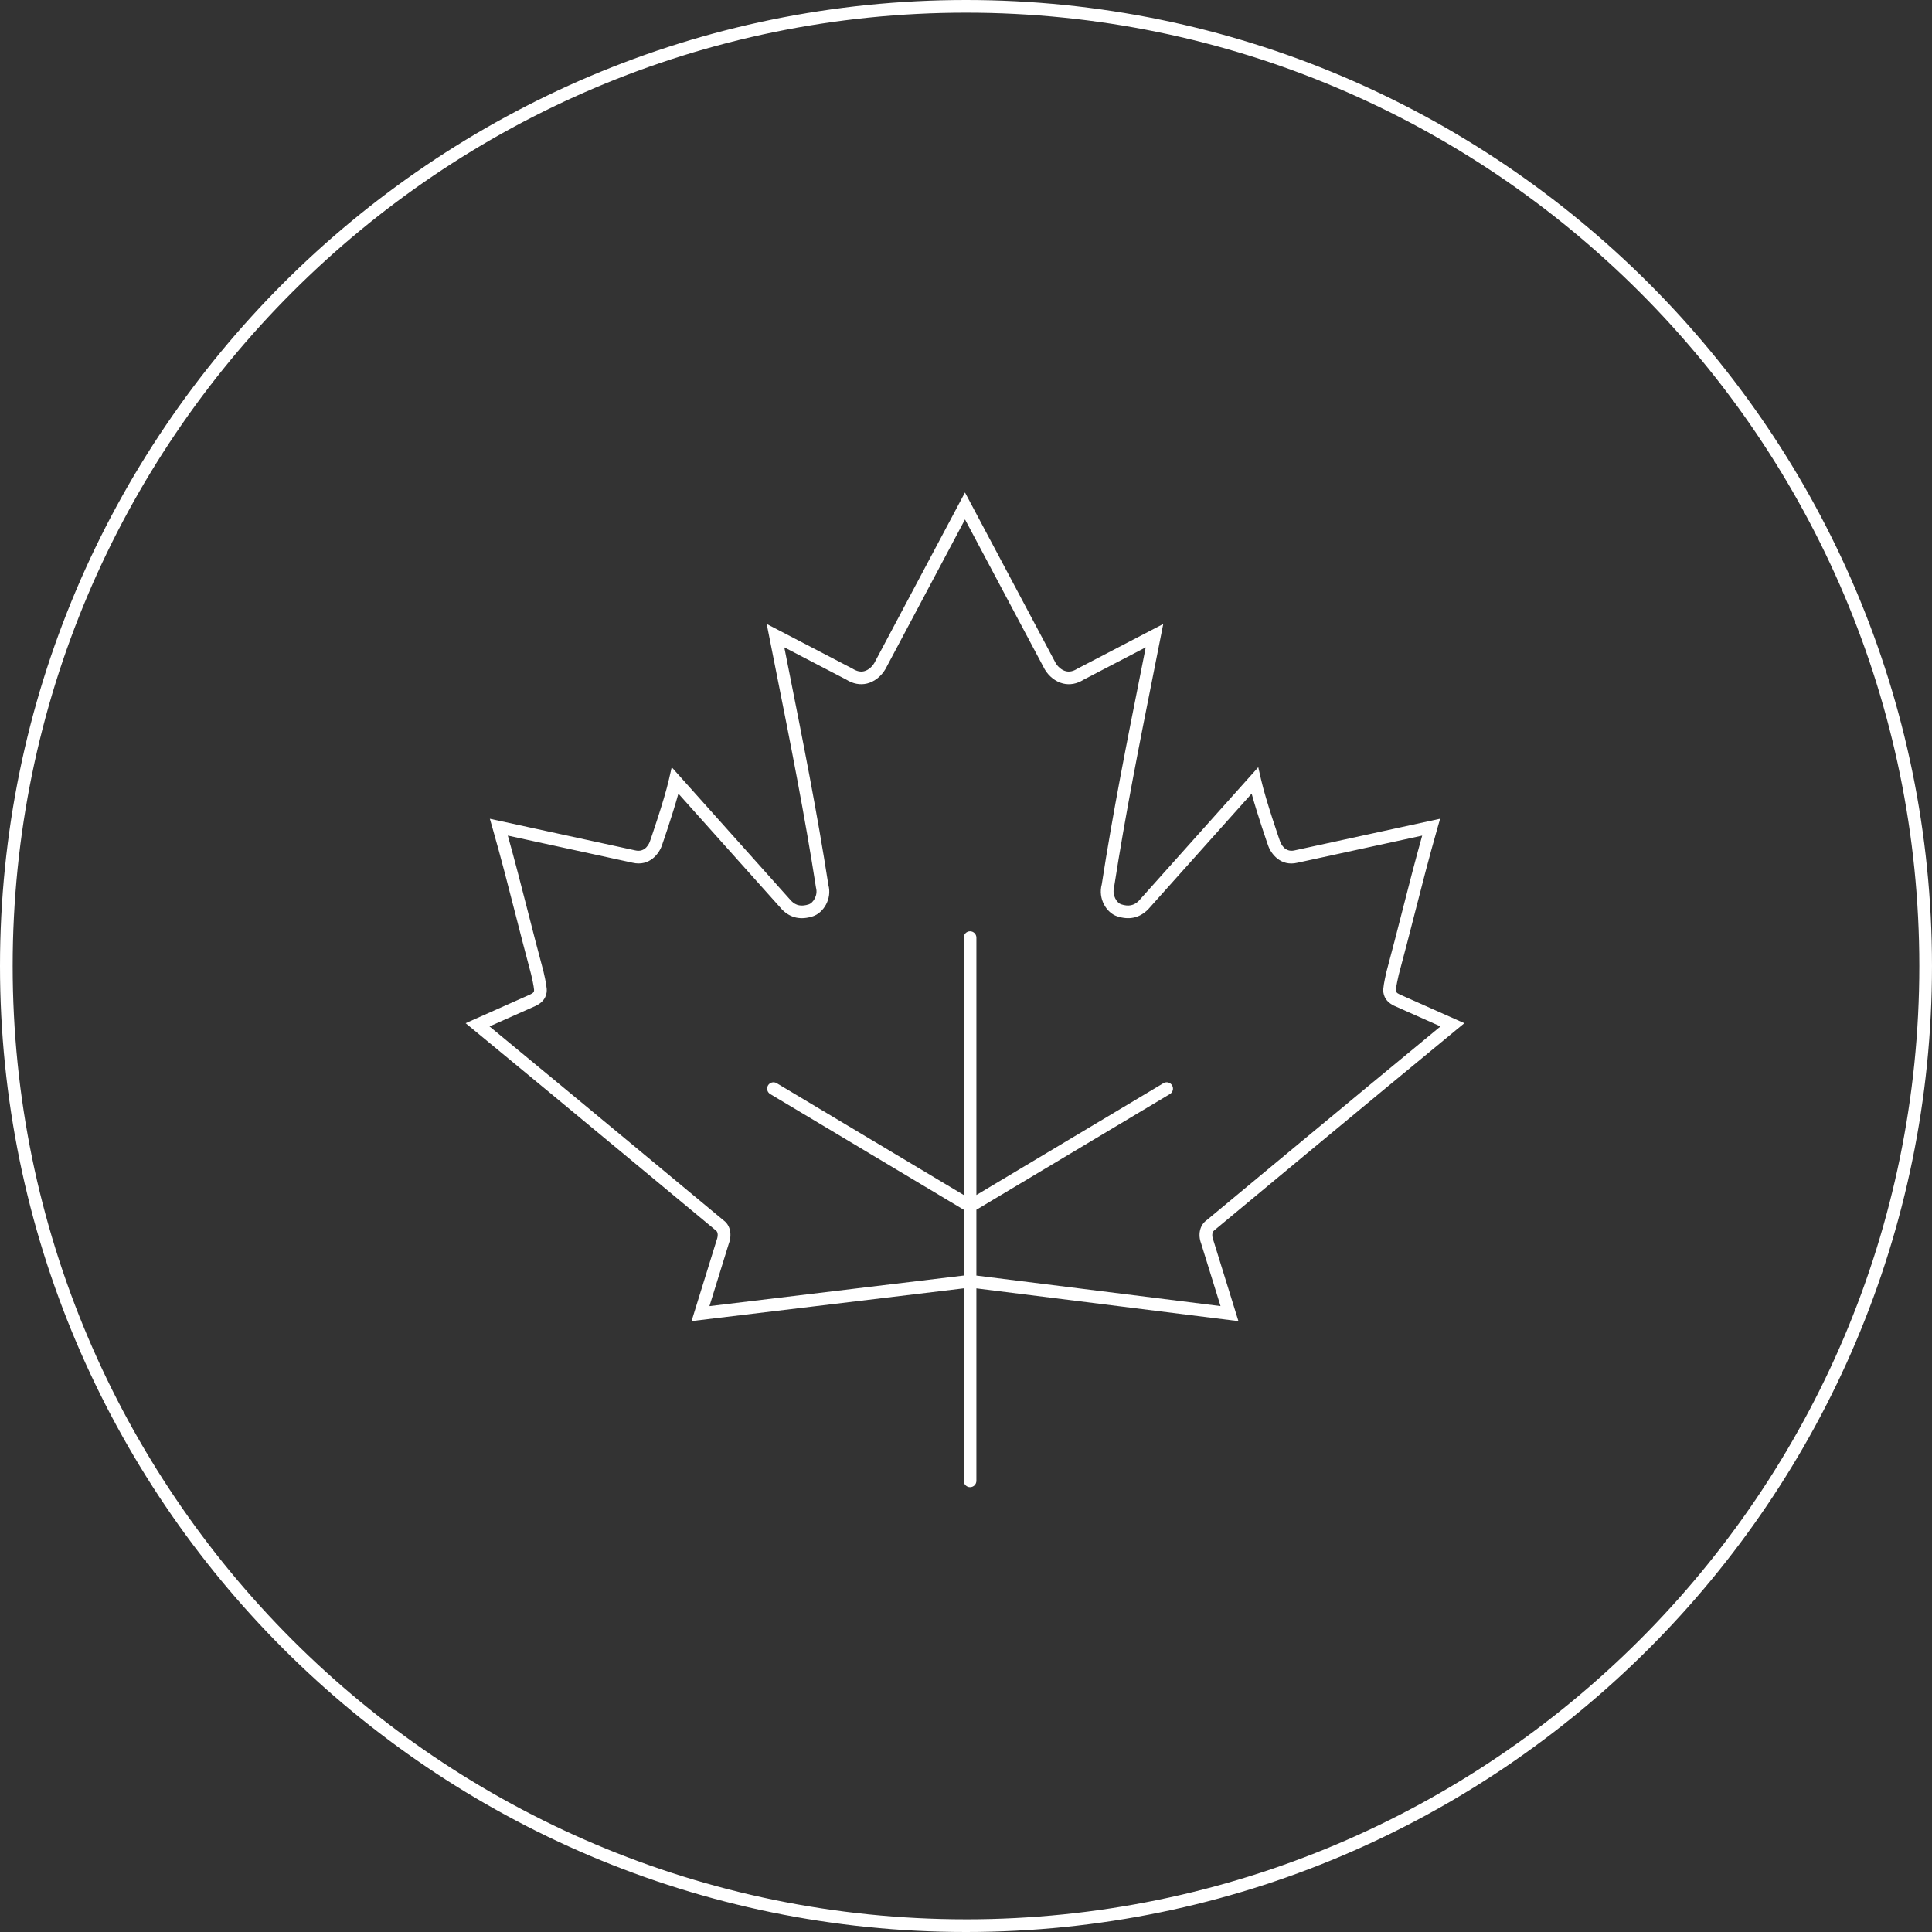
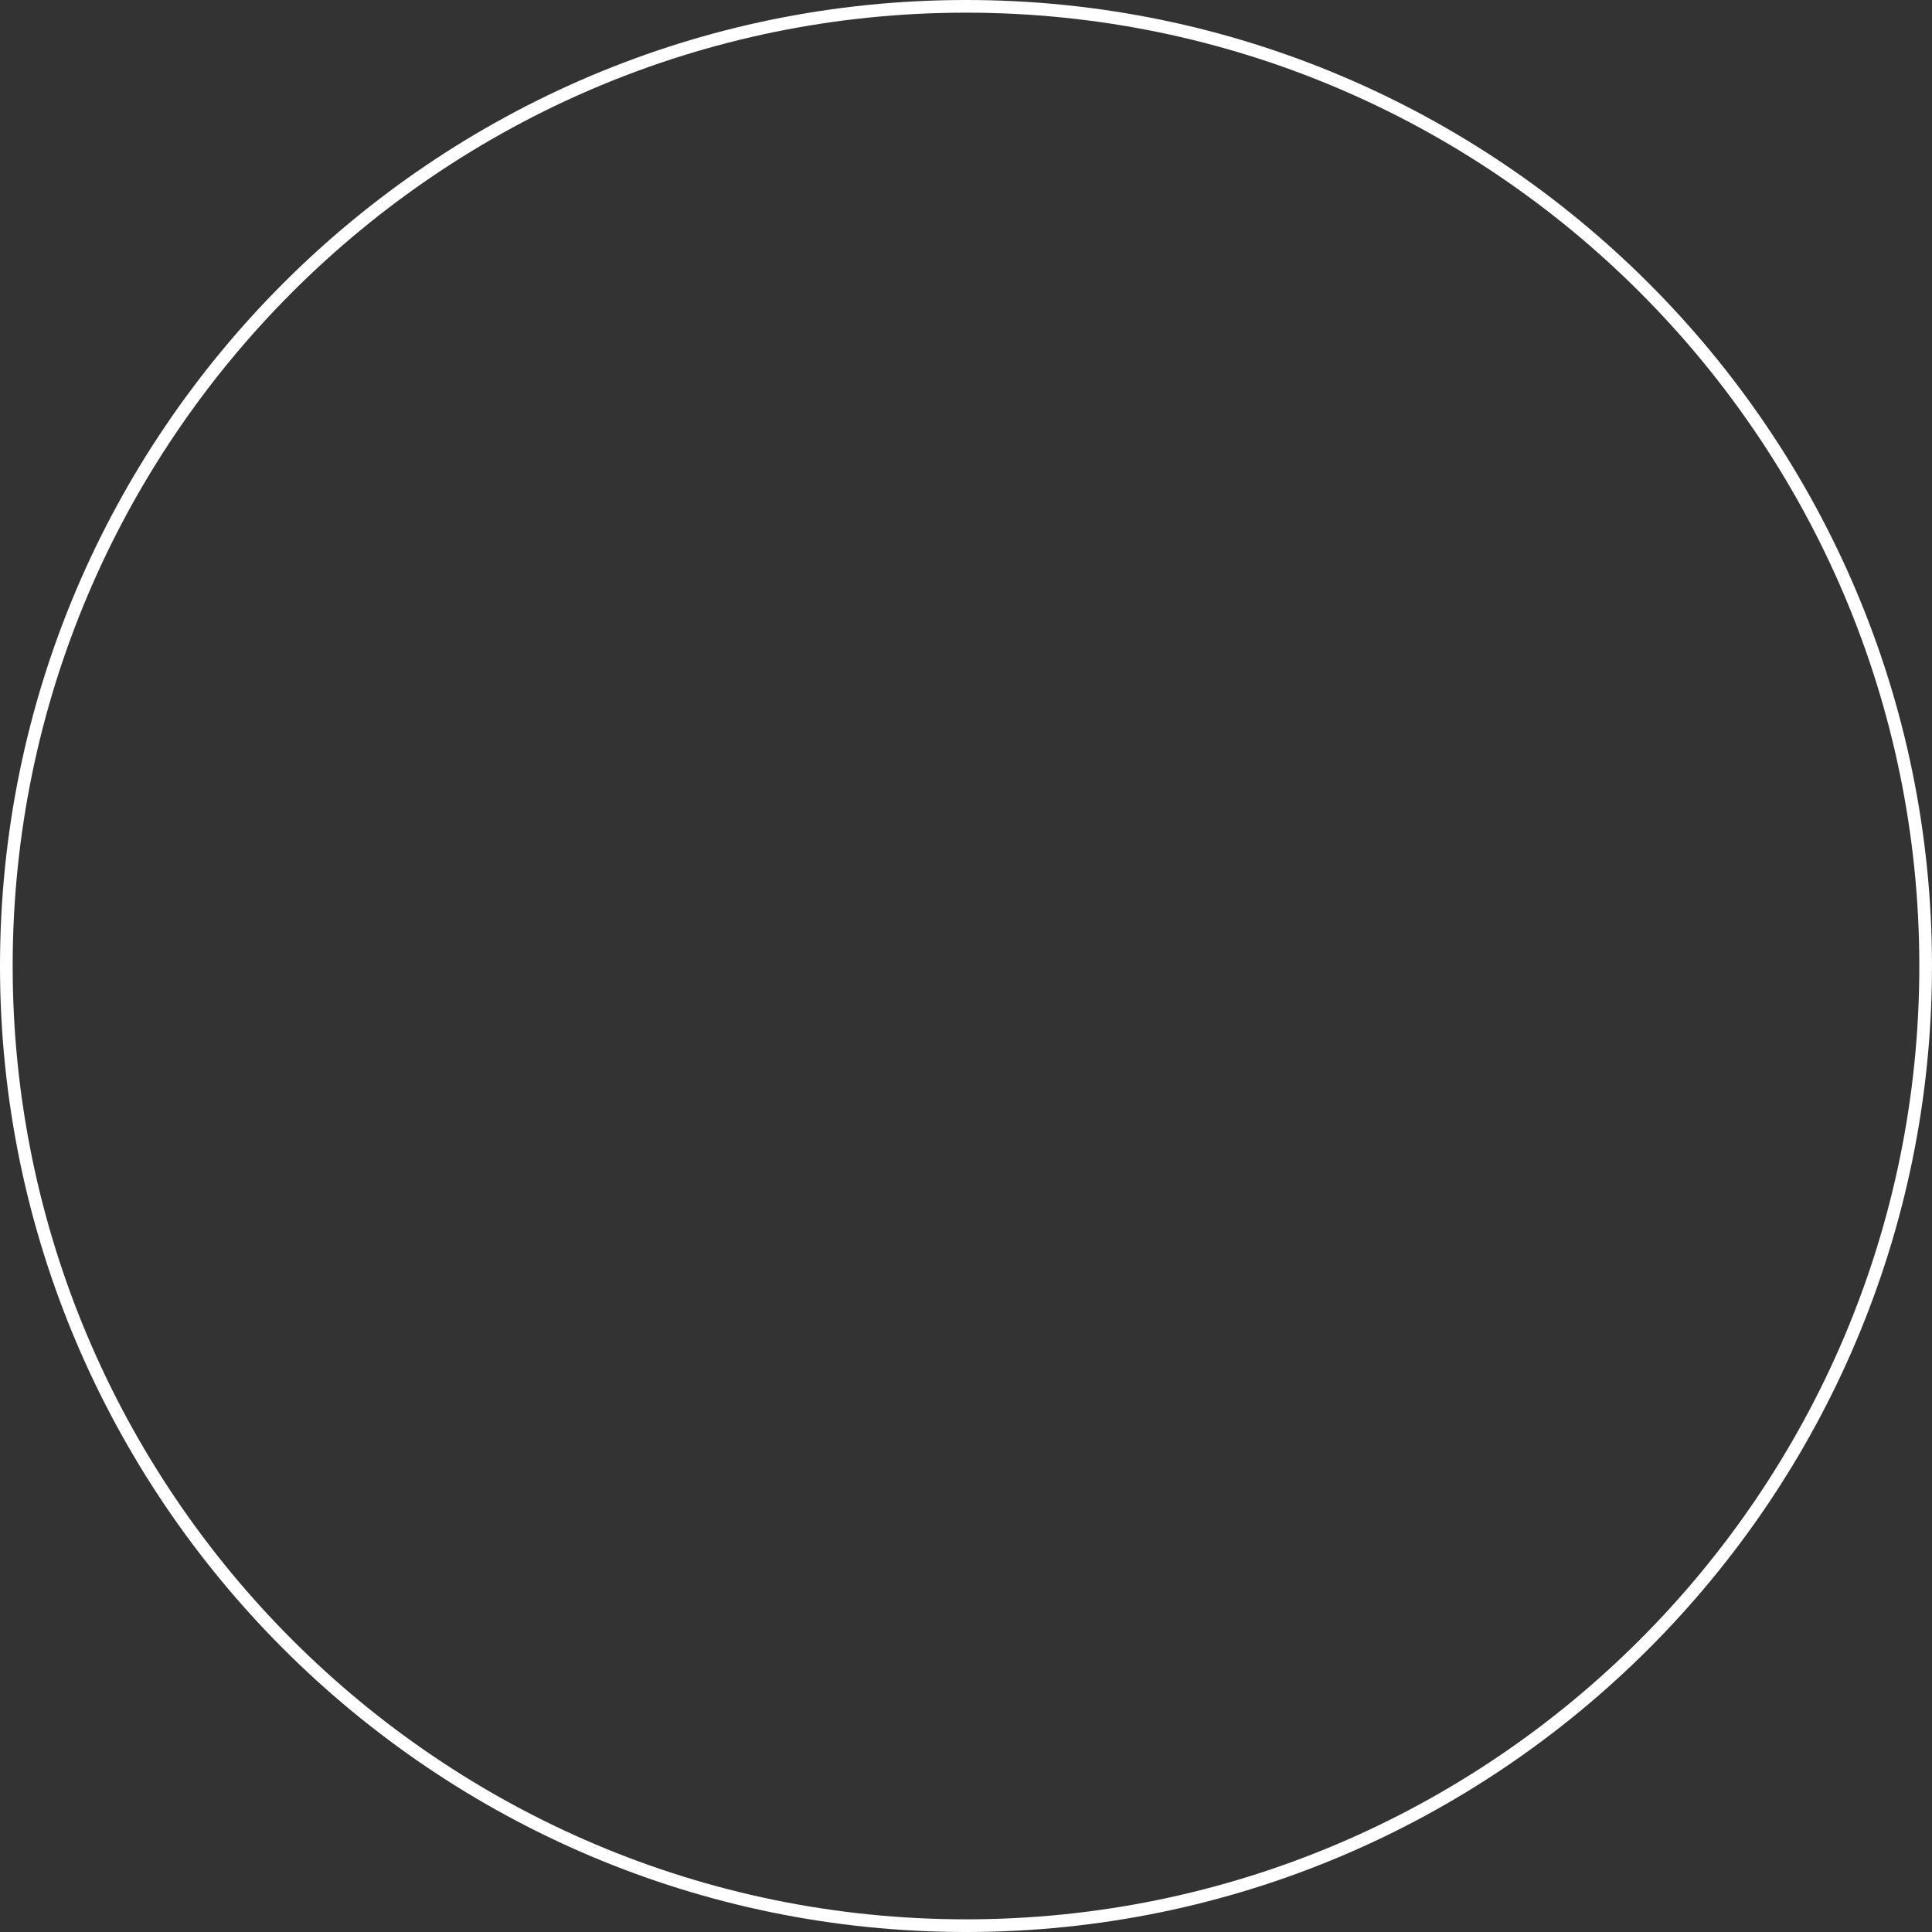
<svg xmlns="http://www.w3.org/2000/svg" viewBox="0 0 190.65 190.65" id="Layer_1_copy">
  <rect x="0" y="0" width="190.65" height="190.65" fill="#333333" stroke="none" />
  <defs>
    <style>.cls-1{fill:#fff;stroke-width:0px;}</style>
  </defs>
-   <path d="m137.748,97.671c.027-.367.215-1.208.28-1.484.573-2.128,1.08-4.107,1.574-6.037.719-2.811,1.398-5.465,2.223-8.352l.287-1.004-14.357,3.121c-.992.235-1.373-.702-1.44-.895-.014-.04-1.394-3.991-1.88-6.132l-.269-1.18-11.782,13.177c-.484.483-1.028.59-1.764.348-.369-.122-.912-.837-.678-1.71,1.097-7.086,2.495-14.11,3.847-20.902l1.001-5.048-8.499,4.427c-.383.242-.751.321-1.103.237-.468-.115-.835-.5-1.011-.802l-8.952-16.838-8.94,16.817c-.188.323-.555.709-1.023.823-.348.085-.72.005-1.148-.263l-8.454-4.401.995,5.017c1.355,6.803,2.754,13.838,3.868,21.003.219.804-.324,1.52-.693,1.642-.735.242-1.279.135-1.738-.323l-11.807-13.202-.268,1.18c-.486,2.14-1.867,6.092-1.883,6.139-.039.117-.411,1.137-1.451.886l-14.345-3.118.287,1.004c.828,2.896,1.509,5.558,2.231,8.376.492,1.923.997,3.894,1.563,5.997.07.293.257,1.134.284,1.501.013.171-.046.307-.38.457l-6.374,2.837.781.643c7.808,6.425,23.737,19.665,23.924,19.819.224.166.202.571.075.913l-2.485,8.021,26.857-3.231v18.995c0,.345.28.625.625.625s.625-.28.625-.625v-18.992l25.859,3.232-2.499-8.06c-.115-.307-.137-.712.114-.899.16-.133,16.089-13.373,23.898-19.798l.781-.643-6.375-2.837c-.334-.15-.394-.286-.381-.457Zm-18.695,22.752c-.658.487-.859,1.398-.524,2.286l1.913,6.176-24.092-3.012v-6.495l19.096-11.417c.297-.177.394-.56.216-.856-.177-.297-.561-.395-.856-.216l-18.455,11.034v-25.398c0-.345-.28-.625-.625-.625s-.625.28-.625.625v25.398l-18.454-11.034c-.296-.179-.68-.081-.857.216-.177.296-.081.68.216.856l19.096,11.417v6.492l-25.093,3.019,1.903-6.146c.345-.922.144-1.833-.486-2.299-.155-.129-15.08-12.534-23.121-19.159l4.597-2.043.007-.009c.975-.473,1.072-1.235,1.041-1.654-.04-.534-.287-1.582-.32-1.717-.569-2.115-1.073-4.081-1.563-5.999-.64-2.499-1.248-4.876-1.956-7.406l12.293,2.672c1.714.41,2.655-.935,2.912-1.698.049-.139,1.02-2.921,1.627-5.116l10.242,11.451c.825.826,1.848,1.045,3.038.652,1.028-.339,1.899-1.72,1.522-3.089-1.103-7.123-2.505-14.171-3.862-20.987l-.489-2.462,6.099,3.173c.672.425,1.388.561,2.068.395.721-.177,1.396-.703,1.818-1.43l7.848-14.762,7.86,14.782c.409.706,1.085,1.232,1.806,1.409.682.168,1.397.031,2.023-.368l6.144-3.199-.495,2.494c-1.355,6.806-2.756,13.843-3.841,20.886-.394,1.439.478,2.819,1.507,3.159,1.19.39,2.212.173,3.062-.677l10.219-11.426c.606,2.194,1.576,4.976,1.623,5.109.258.769,1.201,2.114,2.901,1.708l12.306-2.675c-.705,2.522-1.312,4.891-1.949,7.382-.492,1.926-.997,3.899-1.574,6.04-.027.118-.275,1.165-.315,1.699-.031.417.065,1.174,1.042,1.656l4.604,2.051c-8.043,6.625-22.967,19.029-23.095,19.138Z" class="cls-1" />
  <path d="m95.325 0C42.763 0.0 0,42.763 0,95.325s42.763,95.325,95.325,95.325,95.324-42.763,95.324-95.325S147.887 0,95.325 0Zm0,189.399C43.452,189.4,1.25,147.197,1.25,95.325S43.452,1.25,95.325,1.25s94.074,42.202,94.074,94.075-42.201,94.075-94.074,94.075Z" class="cls-1" />
</svg>